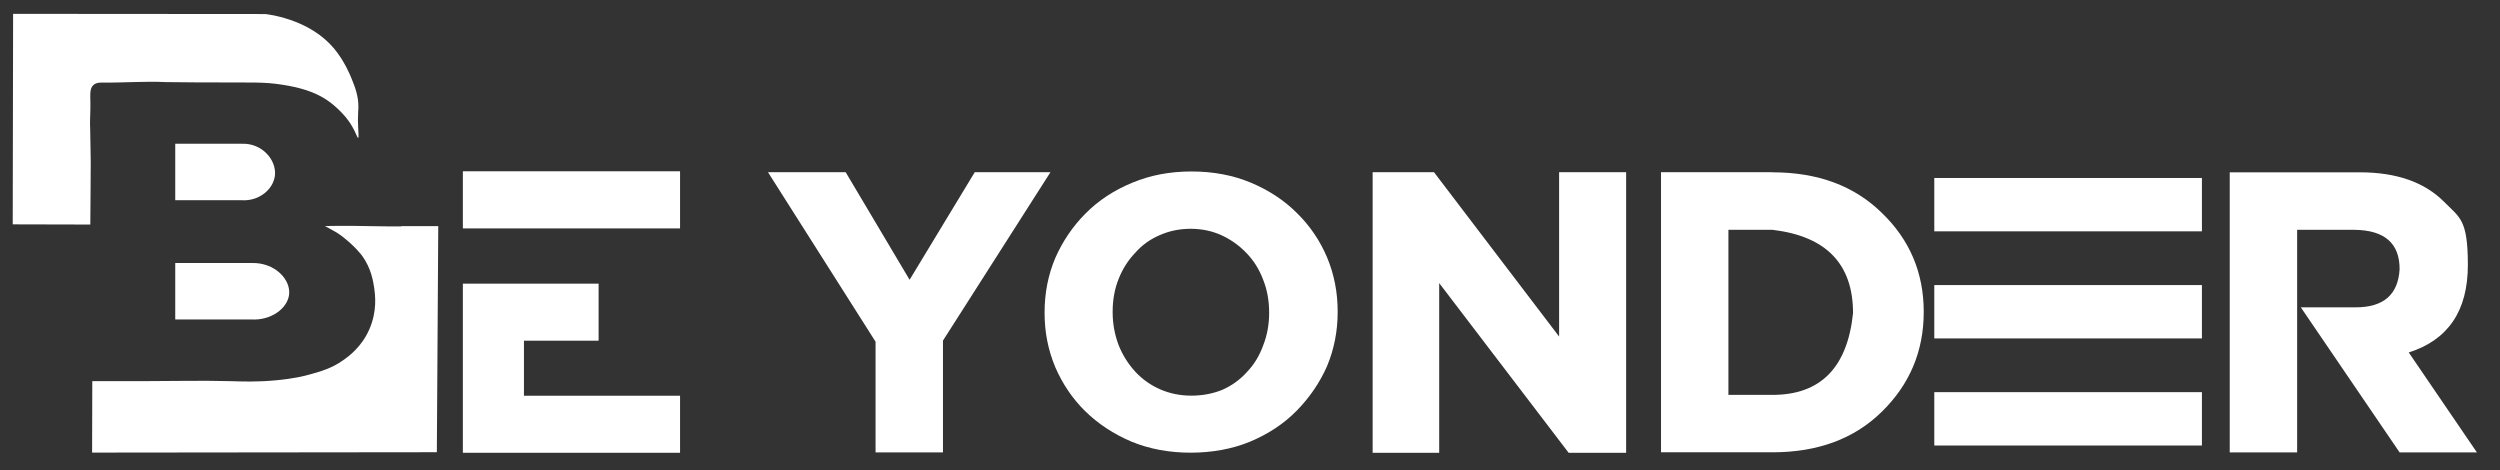
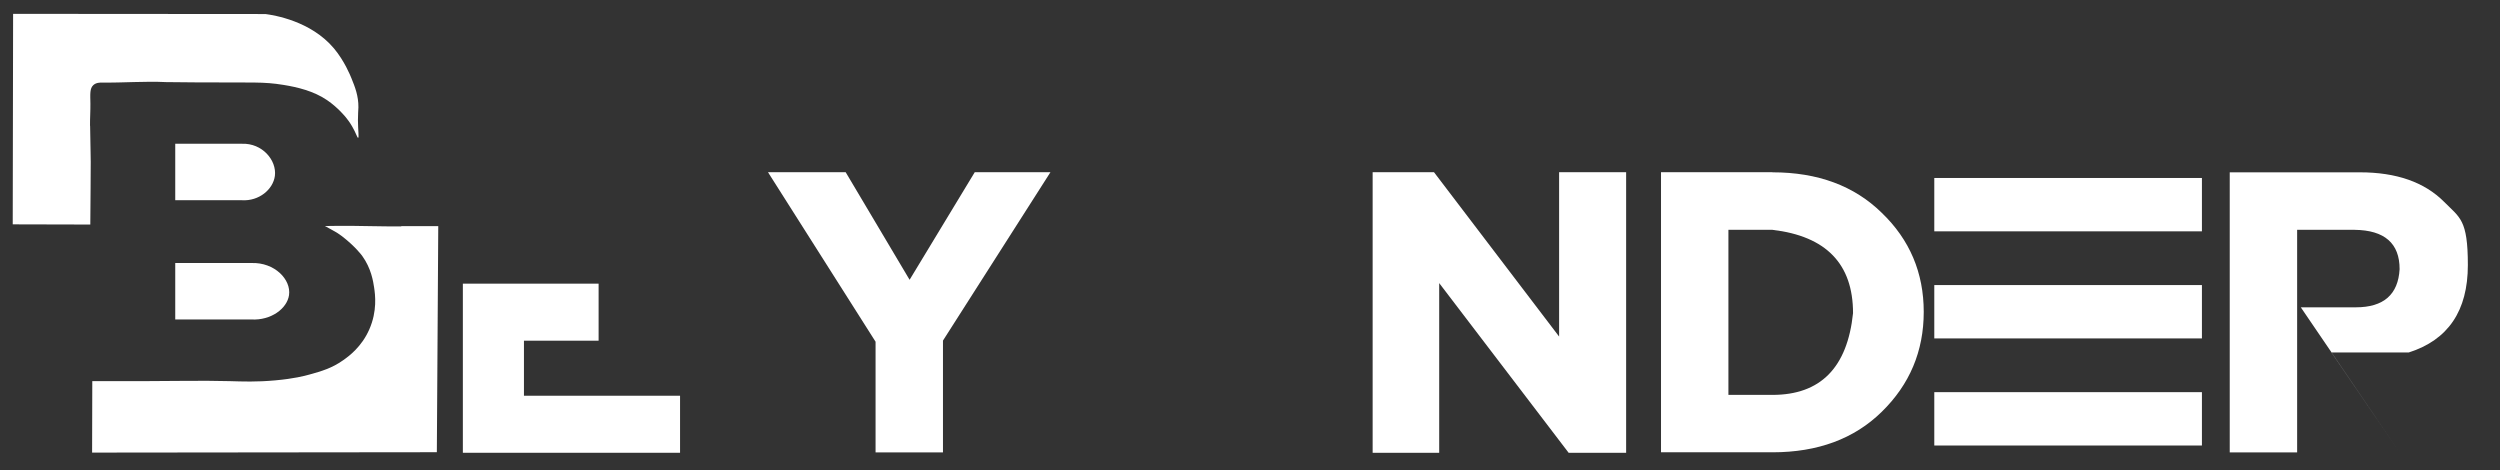
<svg xmlns="http://www.w3.org/2000/svg" viewBox="0 0 2652 498.6">
  <rect x="0" y="0" width="2652" height="498.6" fill="#333333" stroke="none" />
  <defs>
    <style>      .cls-1 {        fill: #fff;      }      .cls-2 {        fill: none;      }    </style>
  </defs>
  <g>
    <g id="Capa_1">
      <g>
        <path class="cls-2" d="M1322.3,255c-7.5-7.9-16.4-14.2-26.5-18.9-10-4.5-20.9-6.8-32.7-6.8s-22.7,2.3-32.9,6.8c-10,4.2-18.6,10.4-25.7,18.5-7.5,7.9-13.4,17.2-17.7,27.7-4.2,10.7-6.4,22.3-6.4,34.9v.8c0,12.2,2.1,23.8,6.4,34.9,4.2,10.7,10.1,20.1,17.7,28.1,7.5,8.1,16.4,14.3,26.5,18.7,10.1,4.4,21.1,6.6,32.9,6.6s22.7-2.1,32.9-6.2c10.1-4.5,18.8-10.8,25.9-18.7,7.5-7.8,13.3-17.2,17.3-28.2,4.3-10.8,6.4-22.3,6.4-34.5v-.8c0-12.6-2.1-24.2-6.4-34.9-4.1-10.8-10-20.2-17.7-28.2Z" />
        <path class="cls-2" d="M1880.2,230.6h-46.7v175.1h46.7c51,0,79.5-28.9,85.5-86.7,0-52.2-28.5-81.6-85.5-88.4Z" />
        <polygon class="cls-1" points="1034 182.7 964.9 296.8 897.1 182.7 814.7 182.7 928.8 362.5 928.8 479.9 1000.3 479.9 1000.3 361.3 1114.3 182.7 1034 182.7" />
-         <path class="cls-1" d="M1375.9,226.1c-13.6-13.6-29.9-24.3-48.9-32.3-18.9-7.9-39.9-11.9-63.1-11.9s-43.6,4-62.7,11.9c-19.3,7.9-35.9,18.8-49.7,32.7-13.6,13.7-24.3,29.5-32.1,47.3-7.5,17.8-11.3,37-11.3,57.5v.8c0,20.3,3.8,39.4,11.3,57.3,7.7,17.8,18.2,33.4,31.6,46.6,13.8,13.6,30.3,24.4,49.3,32.5,19,7.8,39.9,11.7,62.7,11.7s44.2-3.9,63.1-11.7c19.3-8.1,35.7-18.9,49.1-32.5,13.8-14,24.7-29.8,32.5-47.5,7.5-17.9,11.3-37.1,11.3-57.3v-.8c0-20.5-3.8-39.7-11.3-57.5-7.5-17.7-18.1-33.3-31.8-46.8ZM1346.3,332.1c0,12.2-2.1,23.7-6.4,34.5-4,11-9.7,20.3-17.3,28.2-7.1,7.9-15.8,14.2-25.9,18.7-10.1,4.1-21.1,6.2-32.9,6.2s-22.7-2.2-32.9-6.6c-10.1-4.4-19-10.6-26.5-18.7-7.5-8.1-13.4-17.5-17.7-28.1-4.2-11.1-6.4-22.7-6.4-34.9v-.8c0-12.6,2.1-24.2,6.4-34.9,4.2-10.6,10.1-19.8,17.7-27.7,7.1-8.1,15.7-14.2,25.7-18.5,10.1-4.5,21.1-6.8,32.9-6.8s22.7,2.3,32.7,6.8c10.1,4.7,19,11,26.5,18.9,7.7,7.9,13.6,17.3,17.7,28.2,4.3,10.7,6.4,22.3,6.4,34.9v.8Z" />
        <polygon class="cls-1" points="1653.9 357 1521.2 182.7 1456.1 182.7 1456.1 480.3 1526.7 480.3 1526.7 300.3 1664 480.3 1725 480.3 1725 182.7 1653.9 182.7 1653.9 357" />
        <path class="cls-1" d="M1880.2,182.7h-118.2v297.1h118.2c48.1,0,86.7-14.3,115.9-42.9,29.7-29,44.6-64.4,44.6-106s-14.9-76.7-44.6-105.2c-29.2-28.6-67.8-42.9-115.9-42.9ZM1880.2,418.9h-46.7v-175.1h46.7c57,6.7,85.5,36.2,85.5,88.4-6,57.8-34.5,86.7-85.5,86.7Z" />
-         <path class="cls-1" d="M2555.2,373.9c41.8-13.3,62.7-44.2,62.7-92.7s-8.4-50.1-25.3-67.2c-20.8-20.8-50.5-31.2-89.2-31.2h-138.1v297.1h71.5v-236.1h61c31.8.4,47.7,14.3,47.7,41.7-1.5,27-17,40.5-46.4,40.5h-58.4l104.8,153.9h82l-72.3-106Z" />
+         <path class="cls-1" d="M2555.2,373.9c41.8-13.3,62.7-44.2,62.7-92.7s-8.4-50.1-25.3-67.2c-20.8-20.8-50.5-31.2-89.2-31.2h-138.1v297.1h71.5v-236.1h61c31.8.4,47.7,14.3,47.7,41.7-1.5,27-17,40.5-46.4,40.5h-58.4l104.8,153.9l-72.3-106Z" />
        <rect class="cls-1" x="2051.9" y="416" width="283.9" height="56.6" />
        <rect class="cls-1" x="2051.9" y="302.4" width="283.9" height="56.6" />
        <rect class="cls-1" x="2051.9" y="188.8" width="283.9" height="56.6" />
        <polygon class="cls-1" points="555.8 361.4 635 361.4 635 300.9 491 300.9 491 480.3 721.4 480.3 721.4 419.8 555.8 419.8 555.8 361.4" />
-         <rect class="cls-1" x="491" y="181.7" width="230.4" height="60.6" />
        <path class="cls-1" d="M95.5,133.5c-.1-7.9.5-15.9.4-23.8-.2-10.2-.7-15.9,3.1-19.4,3-2.8,7.3-2.7,9.3-2.7,22.6.3,45.3-1.6,67.9-.5,1.9,0,11.9.2,32.1.3,61,.4,70.4-.9,92.6,2.7,14.2,2.3,31.8,6.4,46,16.1,11.7,7.9,19.9,18.2,19.9,18.2,1.8,2.2,4.2,5.3,6.8,9.8,4.2,7.2,5.4,12.2,6.3,12,1.1-.2-.1-7.3-.2-18.8,0-7.3.4-9.5.5-13.6.1-12.1-3.6-21.5-7.4-30.8-1.1-2.8-7.5-18.5-18.5-31.6-24.6-29.3-63.8-35.3-72.7-36.5-89.2,0-178.5-.1-267.7-.2-.1,74.4-.2,148.9-.4,223.3,27.4,0,54.8.1,82.3.2.1-15.1.2-28.2.3-38.7.2-29,.2-32.7,0-37.6-.3-17.8-.5-28.5-.5-28.5Z" />
        <path class="cls-1" d="M425.6,240.2c-12.5,0-20.6-.1-31.7-.3-6.6-.1-13.2-.2-19.8-.3,0,0-3.6,0-15.3,0-3.4,0-14,0-14,.5,0,.1.5.2,1.8.7.8.4,1.1.6,2.3,1.3.6.4.9.5,1.9,1,2.6,1.4,4.7,2.6,6.2,3.5,0,0,2.2,1.3,5.4,3.7,14.7,11.2,21.8,21.1,21.8,21.1,9.6,13.3,11.7,27.1,12.7,33.8,1.1,7.4,3.4,24.7-5.1,44.1-8.2,18.8-21.9,28.7-27.9,32.9-11.9,8.4-22.7,11.5-35.6,15.1-5,1.4-16.3,4.4-36.5,6.2-20,1.8-34.1,1.2-48.2.8-30.2-.8-60.5,0-90.7,0-12.4,0-31.5,0-55,0,0,25.3-.1,50.5-.2,75.8,121.9-.1,243.8-.2,365.7-.4.5-79.9,1-159.8,1.5-239.8-15.4,0-28.7,0-39.2,0Z" />
        <path class="cls-1" d="M291.6,186.6c2.1-16.6-13.4-34.9-34.9-34.1h-70.8v59.9h70.8c18.1,1.1,33-11.5,34.9-25.8Z" />
        <path class="cls-1" d="M185.9,338.9h80.9c20.7,1.1,37.7-11.5,39.8-25.8,2.4-16.6-15.3-34.9-39.8-34.1h-80.9v59.9Z" />
      </g>
    </g>
  </g>
</svg>